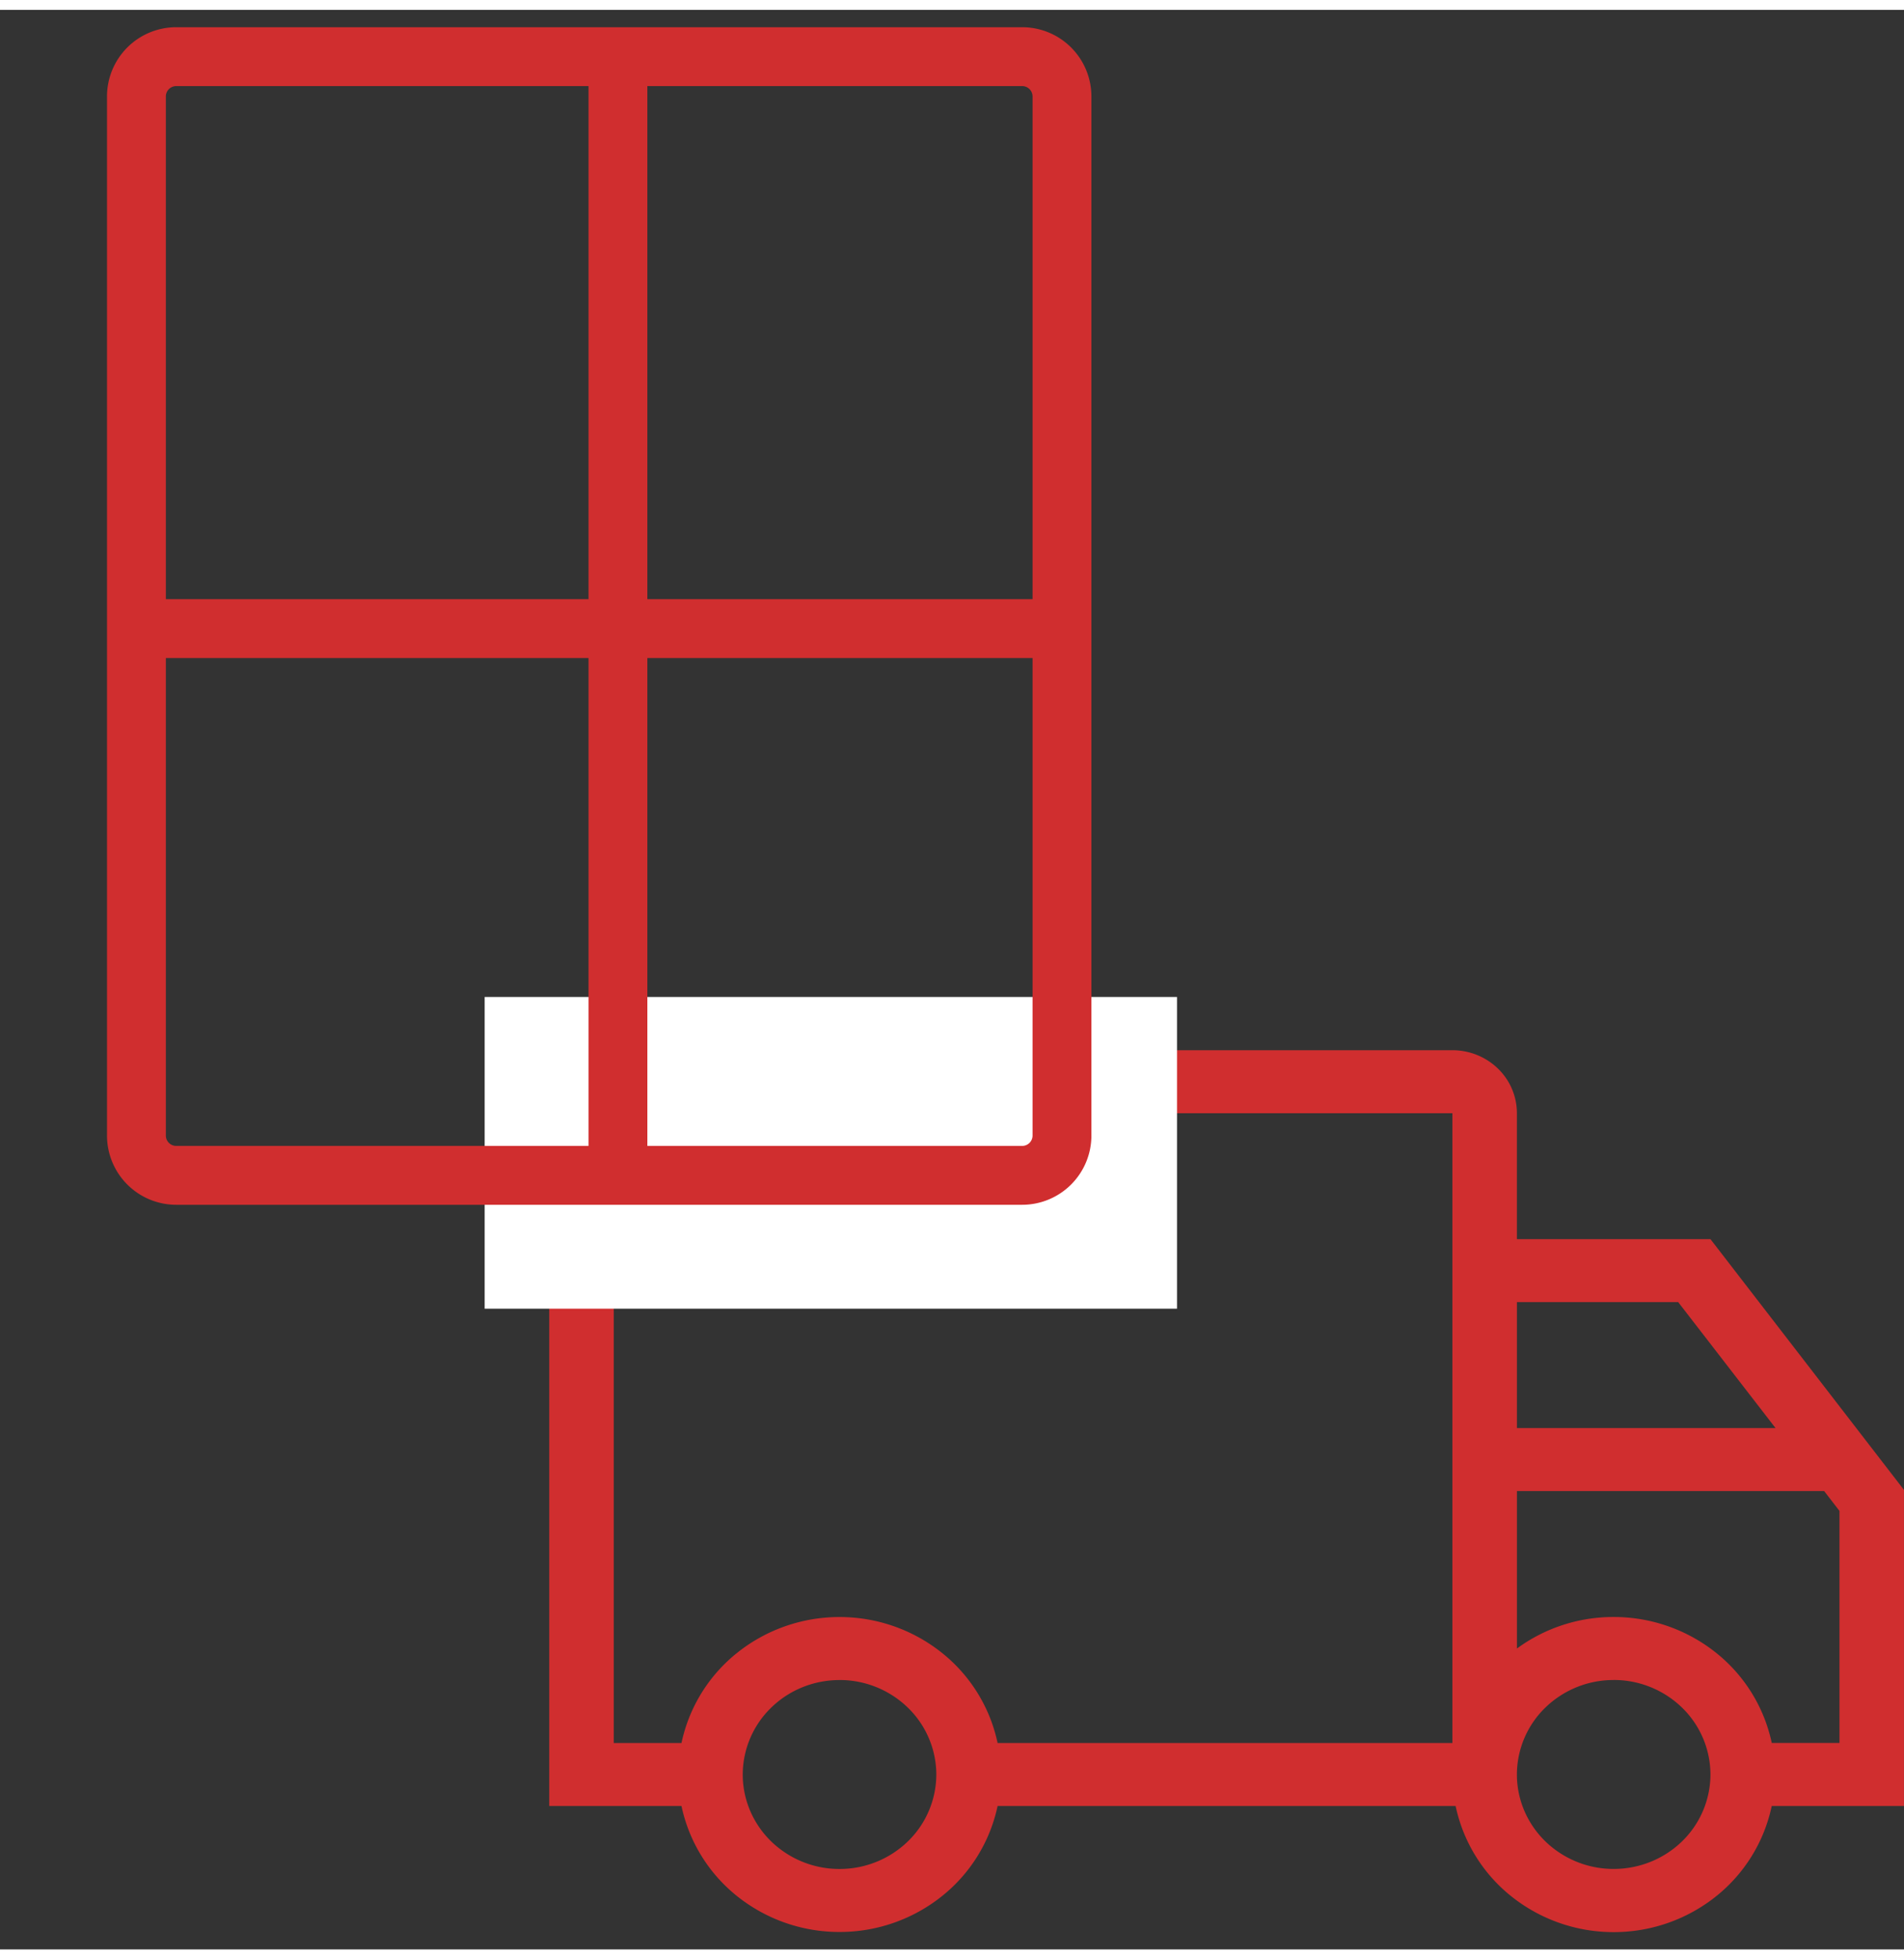
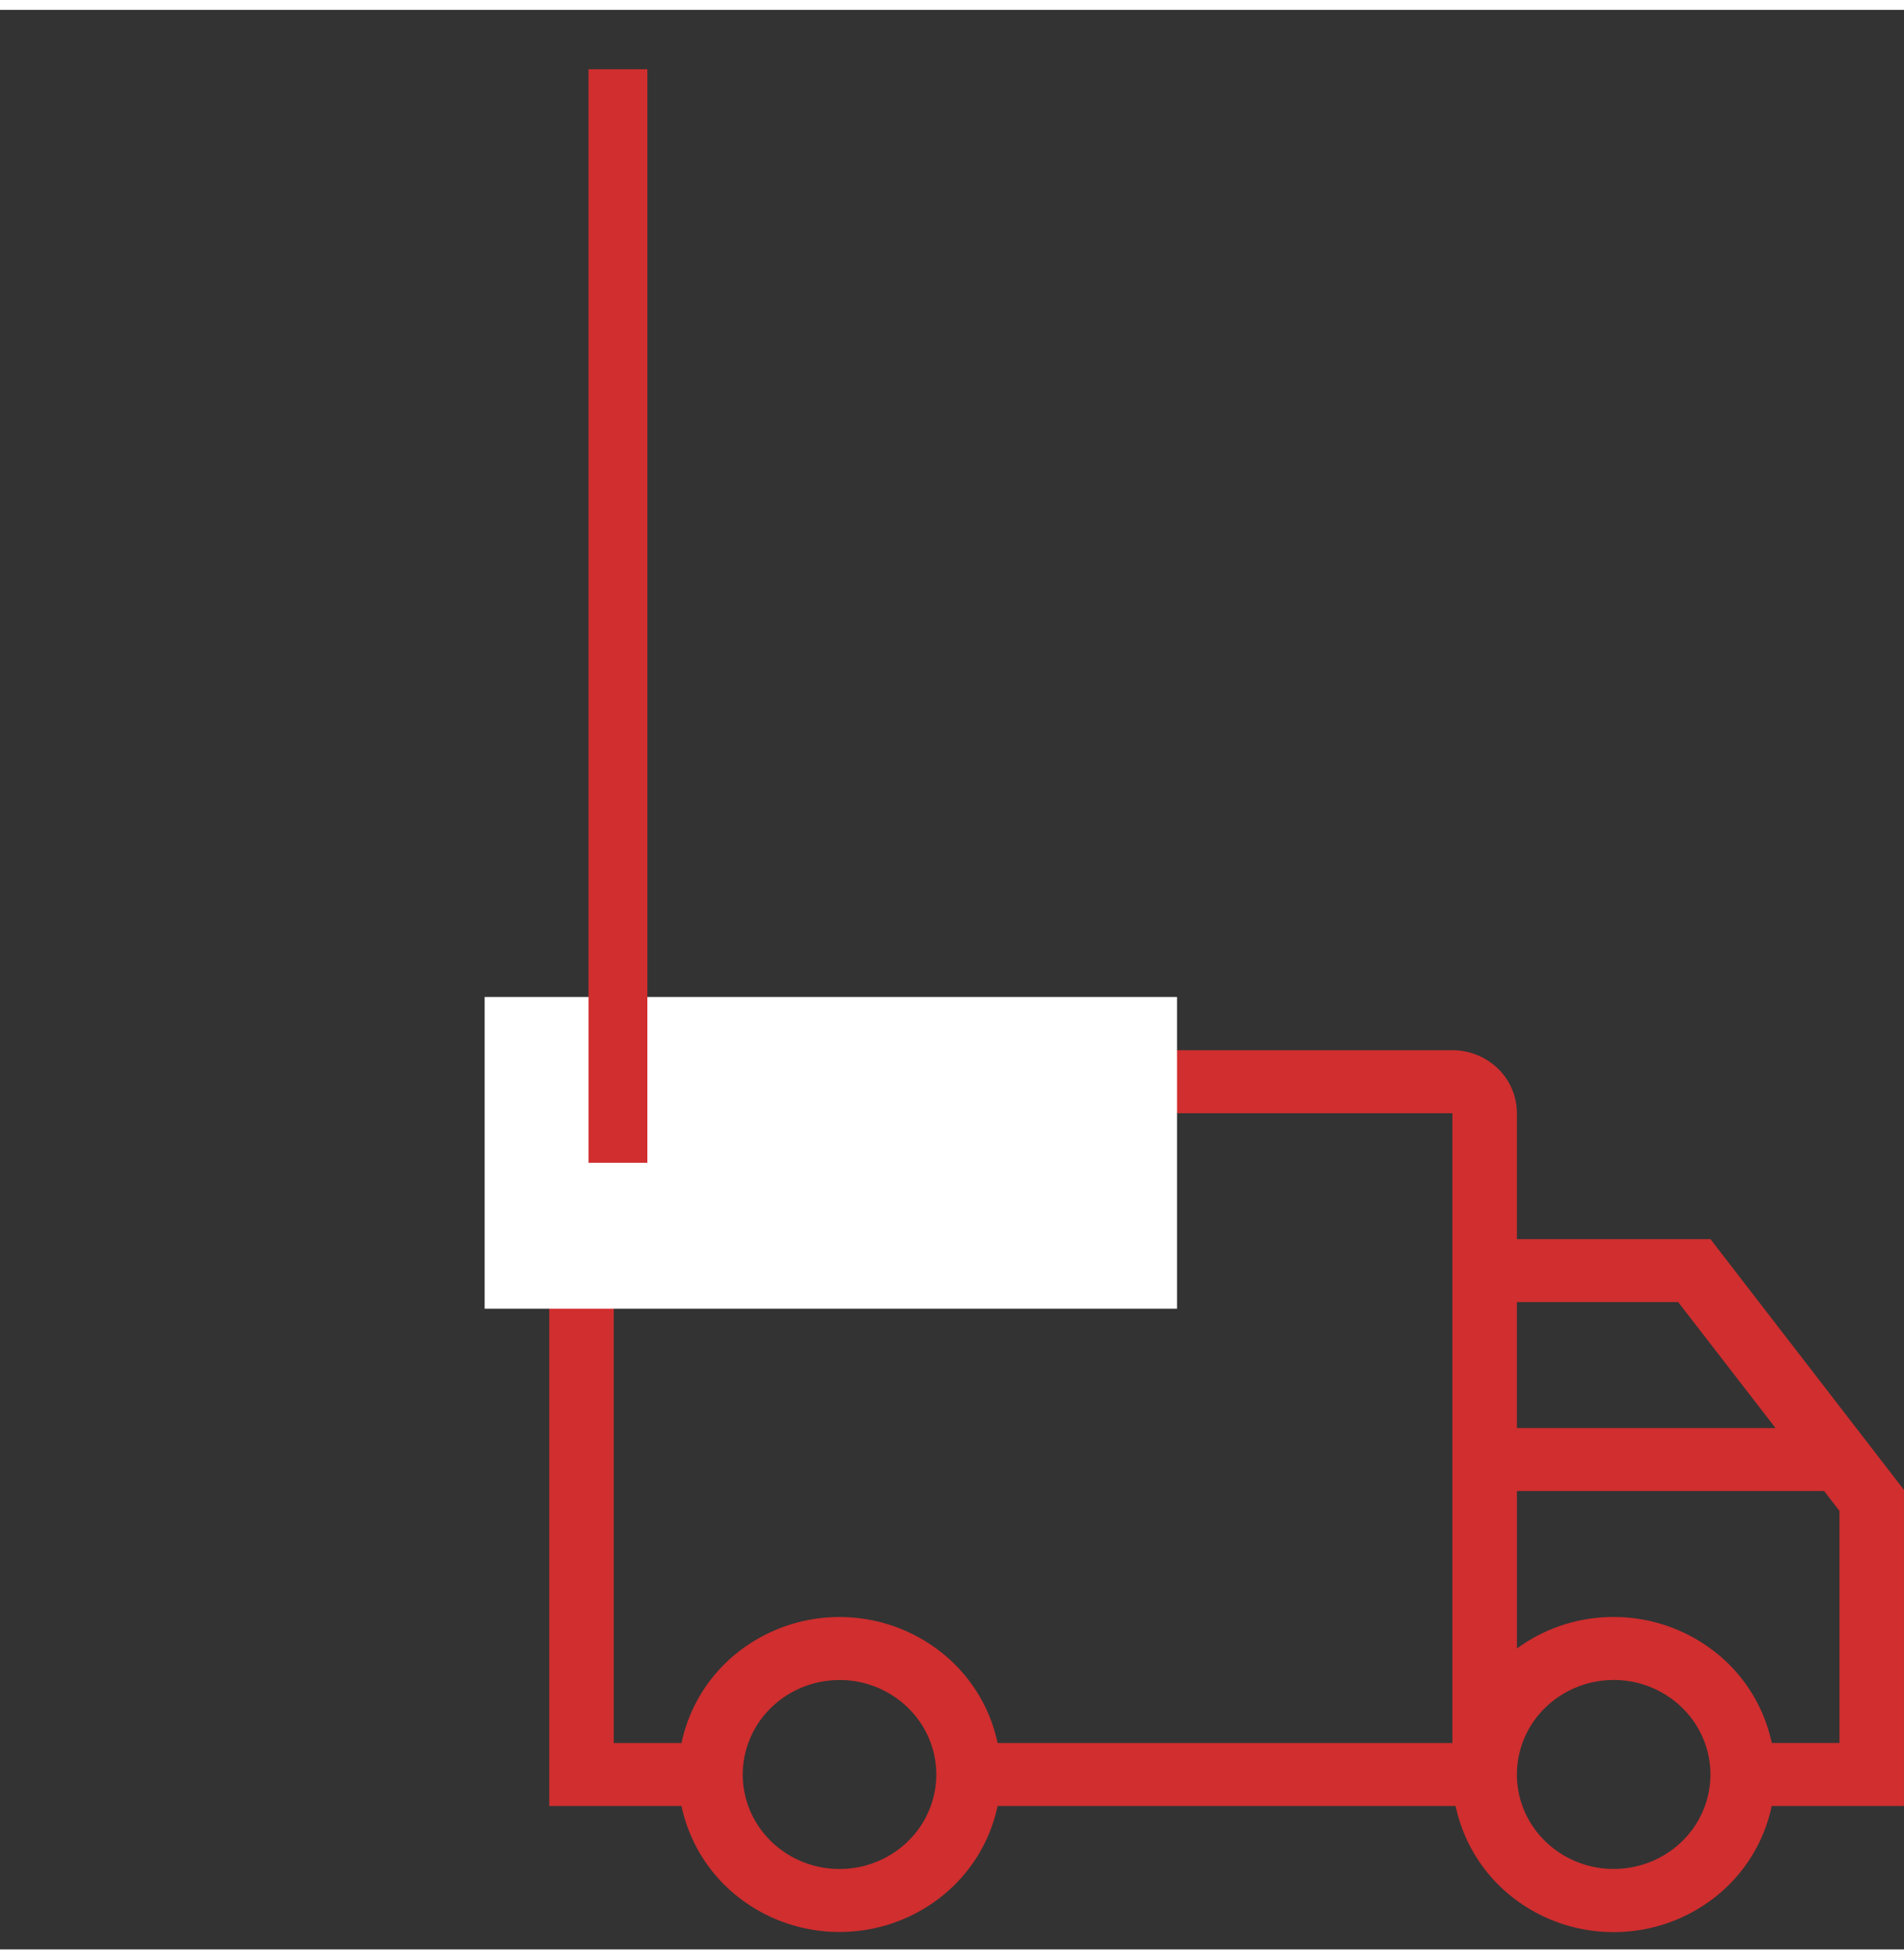
<svg xmlns="http://www.w3.org/2000/svg" width="35" height="36" viewBox="0 0 55 56" fill="none">
  <rect x="0" y="0" width="55" height="56" fill="#333333" stroke="none" />
  <path d="M24.251 46.403a4.73 4.73 0 0 1 2.947 1.025 4.53 4.53 0 0 1 1.619 2.612h13.138V31.856h-20.5c-.988 0-1.936.383-2.635 1.065a3.6 3.6 0 0 0-1.091 2.572V50.04h1.957a4.53 4.53 0 0 1 1.618-2.612 4.73 4.73 0 0 1 2.947-1.025m0 9.093a4.73 4.73 0 0 1-2.947-1.025 4.53 4.53 0 0 1-1.618-2.612h-3.82V35.492c0-1.446.588-2.834 1.637-3.857a5.66 5.66 0 0 1 3.953-1.598h20.499c.494 0 .968.192 1.318.533.35.34.545.803.545 1.286v3.636h5.591l5.59 7.24v9.127h-3.82a4.53 4.53 0 0 1-1.617 2.615 4.73 4.73 0 0 1-2.948 1.026 4.73 4.73 0 0 1-2.948-1.026 4.53 4.53 0 0 1-1.618-2.615H28.817a4.53 4.53 0 0 1-1.619 2.612 4.73 4.73 0 0 1-2.947 1.025m0-7.274c-.741 0-1.452.287-1.976.799a2.7 2.7 0 0 0-.82 1.928c0 .724.295 1.418.82 1.93a2.83 2.83 0 0 0 1.976.798 2.83 2.83 0 0 0 1.977-.799 2.7 2.7 0 0 0 .819-1.929 2.7 2.7 0 0 0-.82-1.928 2.83 2.83 0 0 0-1.976-.8m22.363-1.819a4.73 4.73 0 0 1 2.947 1.025 4.53 4.53 0 0 1 1.619 2.612h1.956v-6.7l-.443-.574h-8.874v4.547a4.7 4.7 0 0 1 2.795-.91m0 1.819a2.83 2.83 0 0 0-1.977.799 2.7 2.7 0 0 0-.819 1.928c0 .724.295 1.418.82 1.93a2.83 2.83 0 0 0 1.976.798c.741 0 1.452-.287 1.977-.799a2.7 2.7 0 0 0 .818-1.929 2.7 2.7 0 0 0-.819-1.928 2.83 2.83 0 0 0-1.976-.8m-2.795-10.91v3.637h7.47l-2.812-3.637z" fill="#D02E2F" />
  <g clip-path="url(#a)">
    <path d="M14 28.5h20v9H14z" fill="#fff" />
    <path fill-rule="evenodd" clip-rule="evenodd" d="M17 33.286V1.714h1.7v31.572z" fill="#D02E2F" />
-     <path fill-rule="evenodd" clip-rule="evenodd" d="M30.357 18.714H3.643v-1.7h26.714z" fill="#D02E2F" />
-     <path fill-rule="evenodd" clip-rule="evenodd" d="M29.527 2.2H5.091a.3.3 0 0 0-.3.3v30a.3.3 0 0 0 .3.3h24.436a.3.3 0 0 0 .3-.3v-30a.3.3 0 0 0-.3-.3M5.091.5a2 2 0 0 0-2 2v30a2 2 0 0 0 2 2h24.436a2 2 0 0 0 2-2v-30a2 2 0 0 0-2-2z" fill="#D02E2F" />
  </g>
  <defs>
    <clipPath id="a">
      <path fill="#fff" d="M0 .5h35.962v37.685H0z" />
    </clipPath>
  </defs>
</svg>